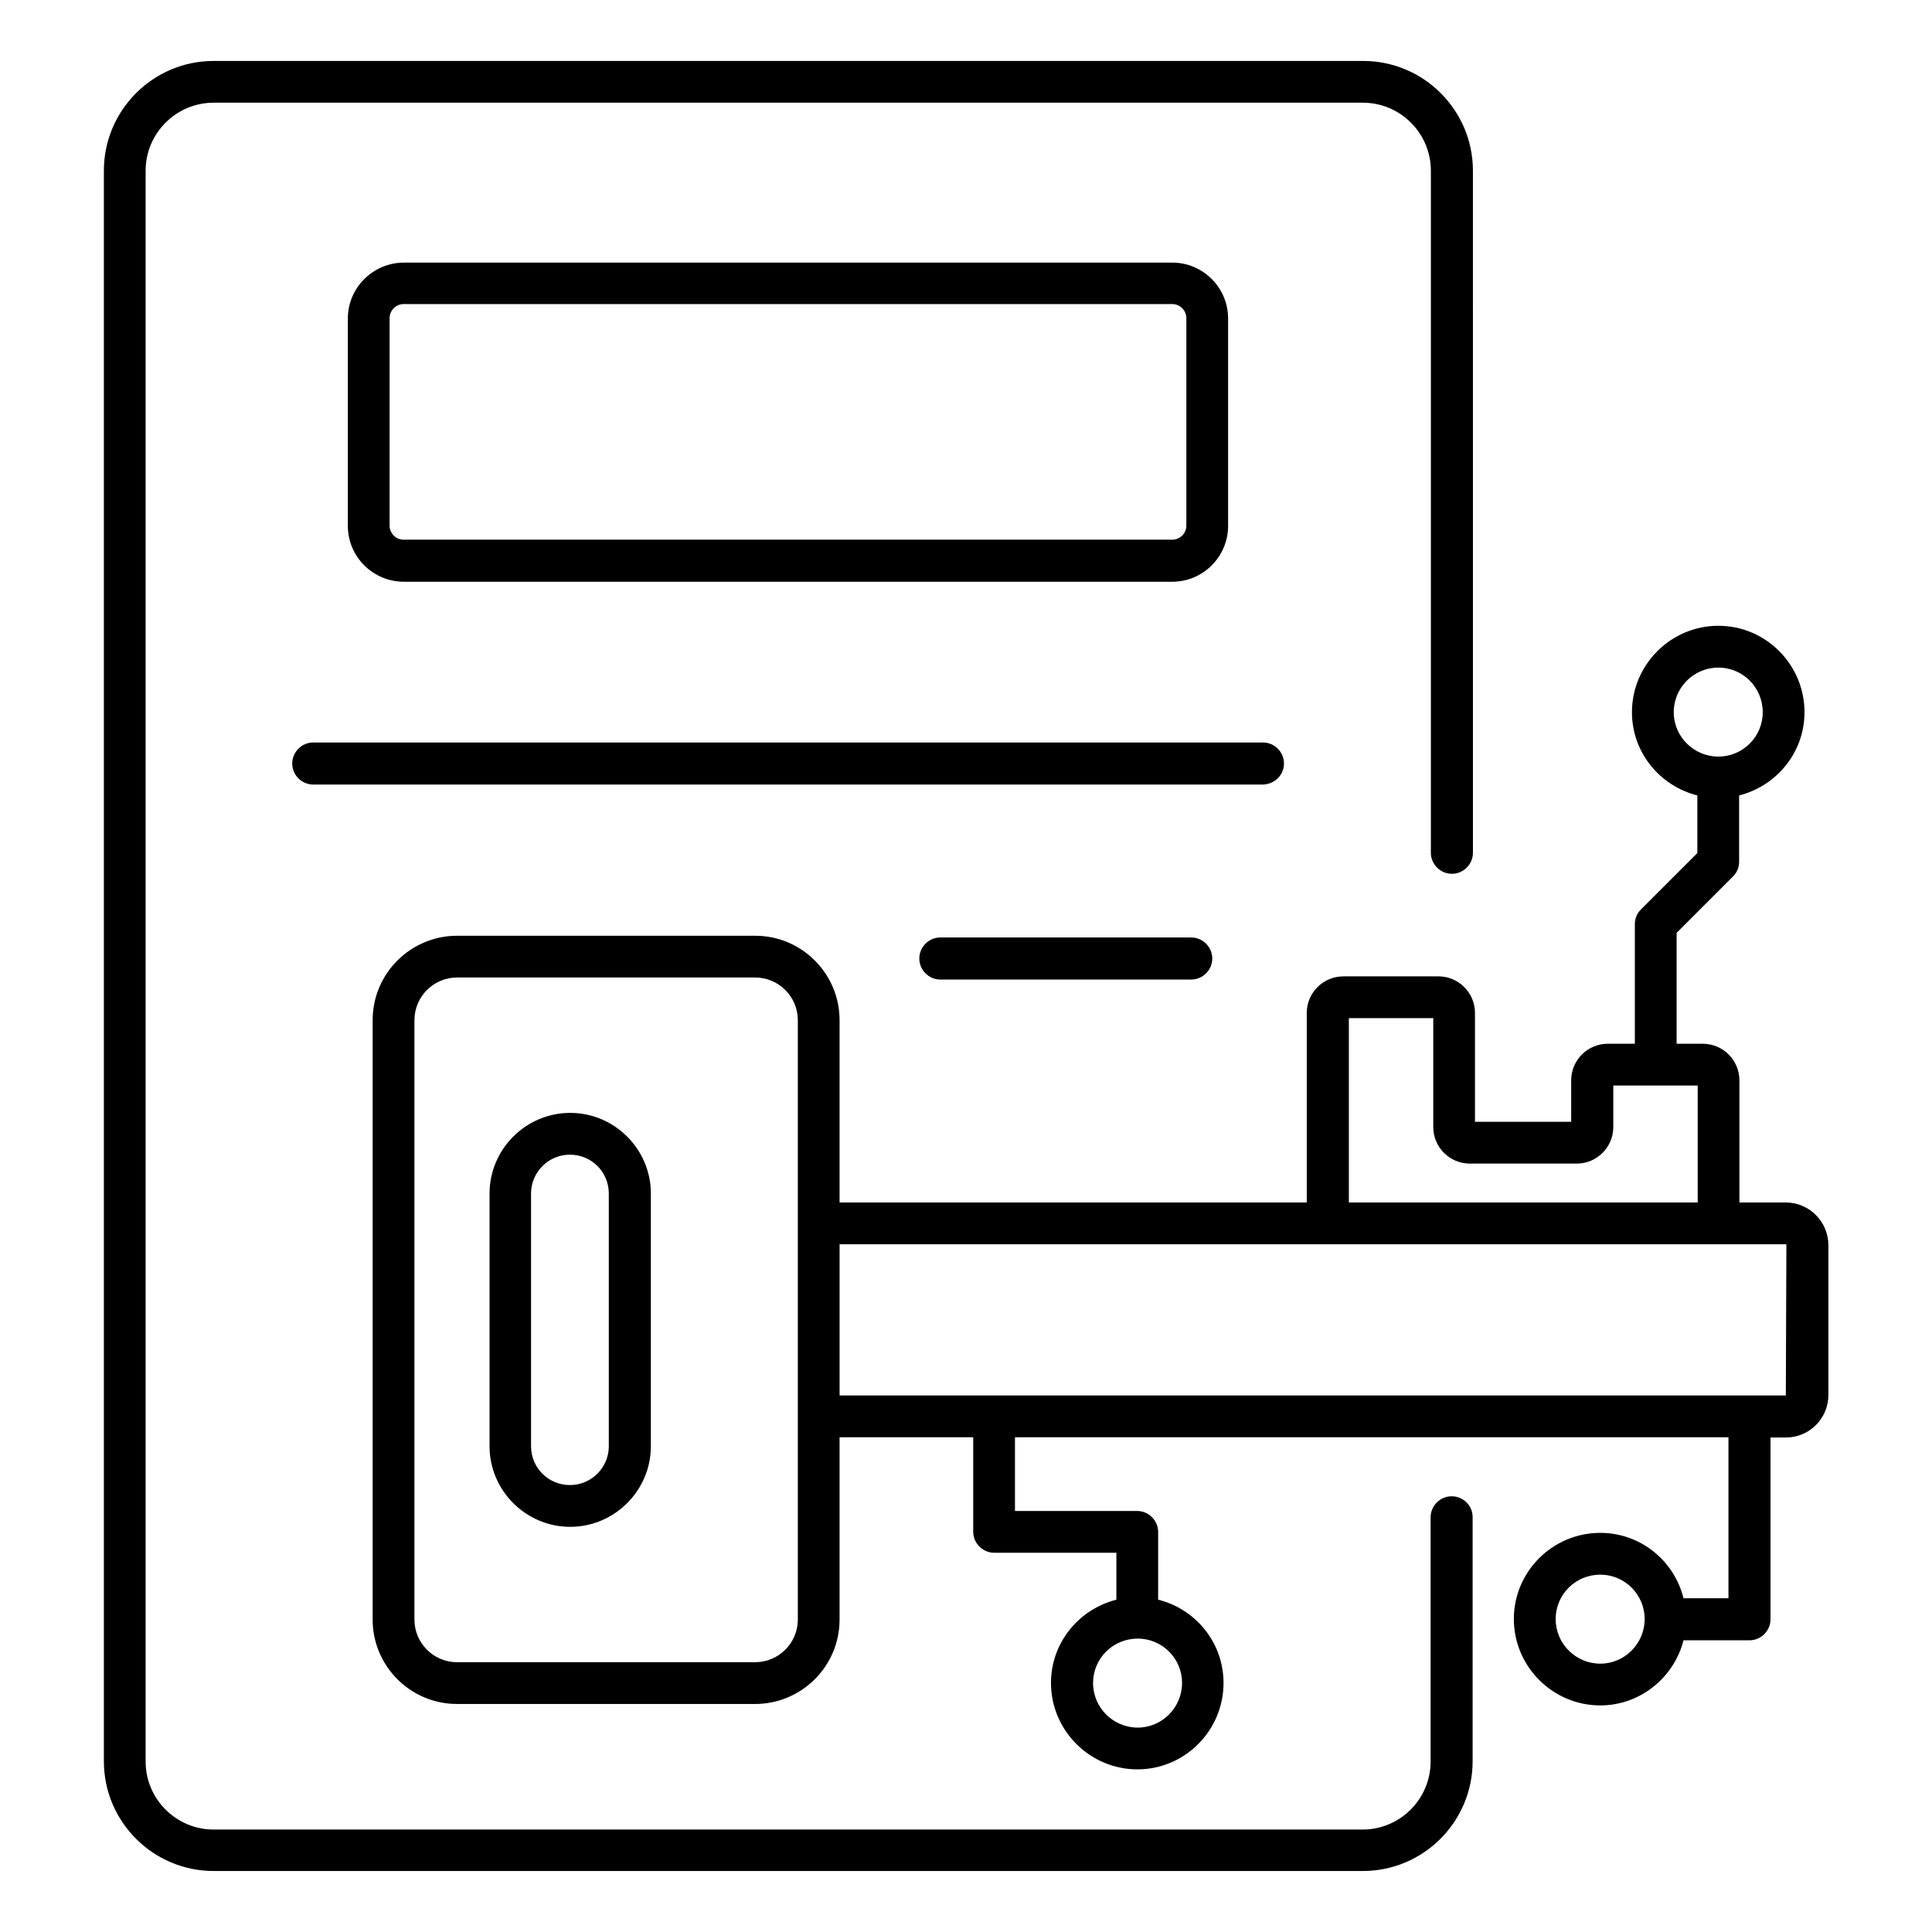
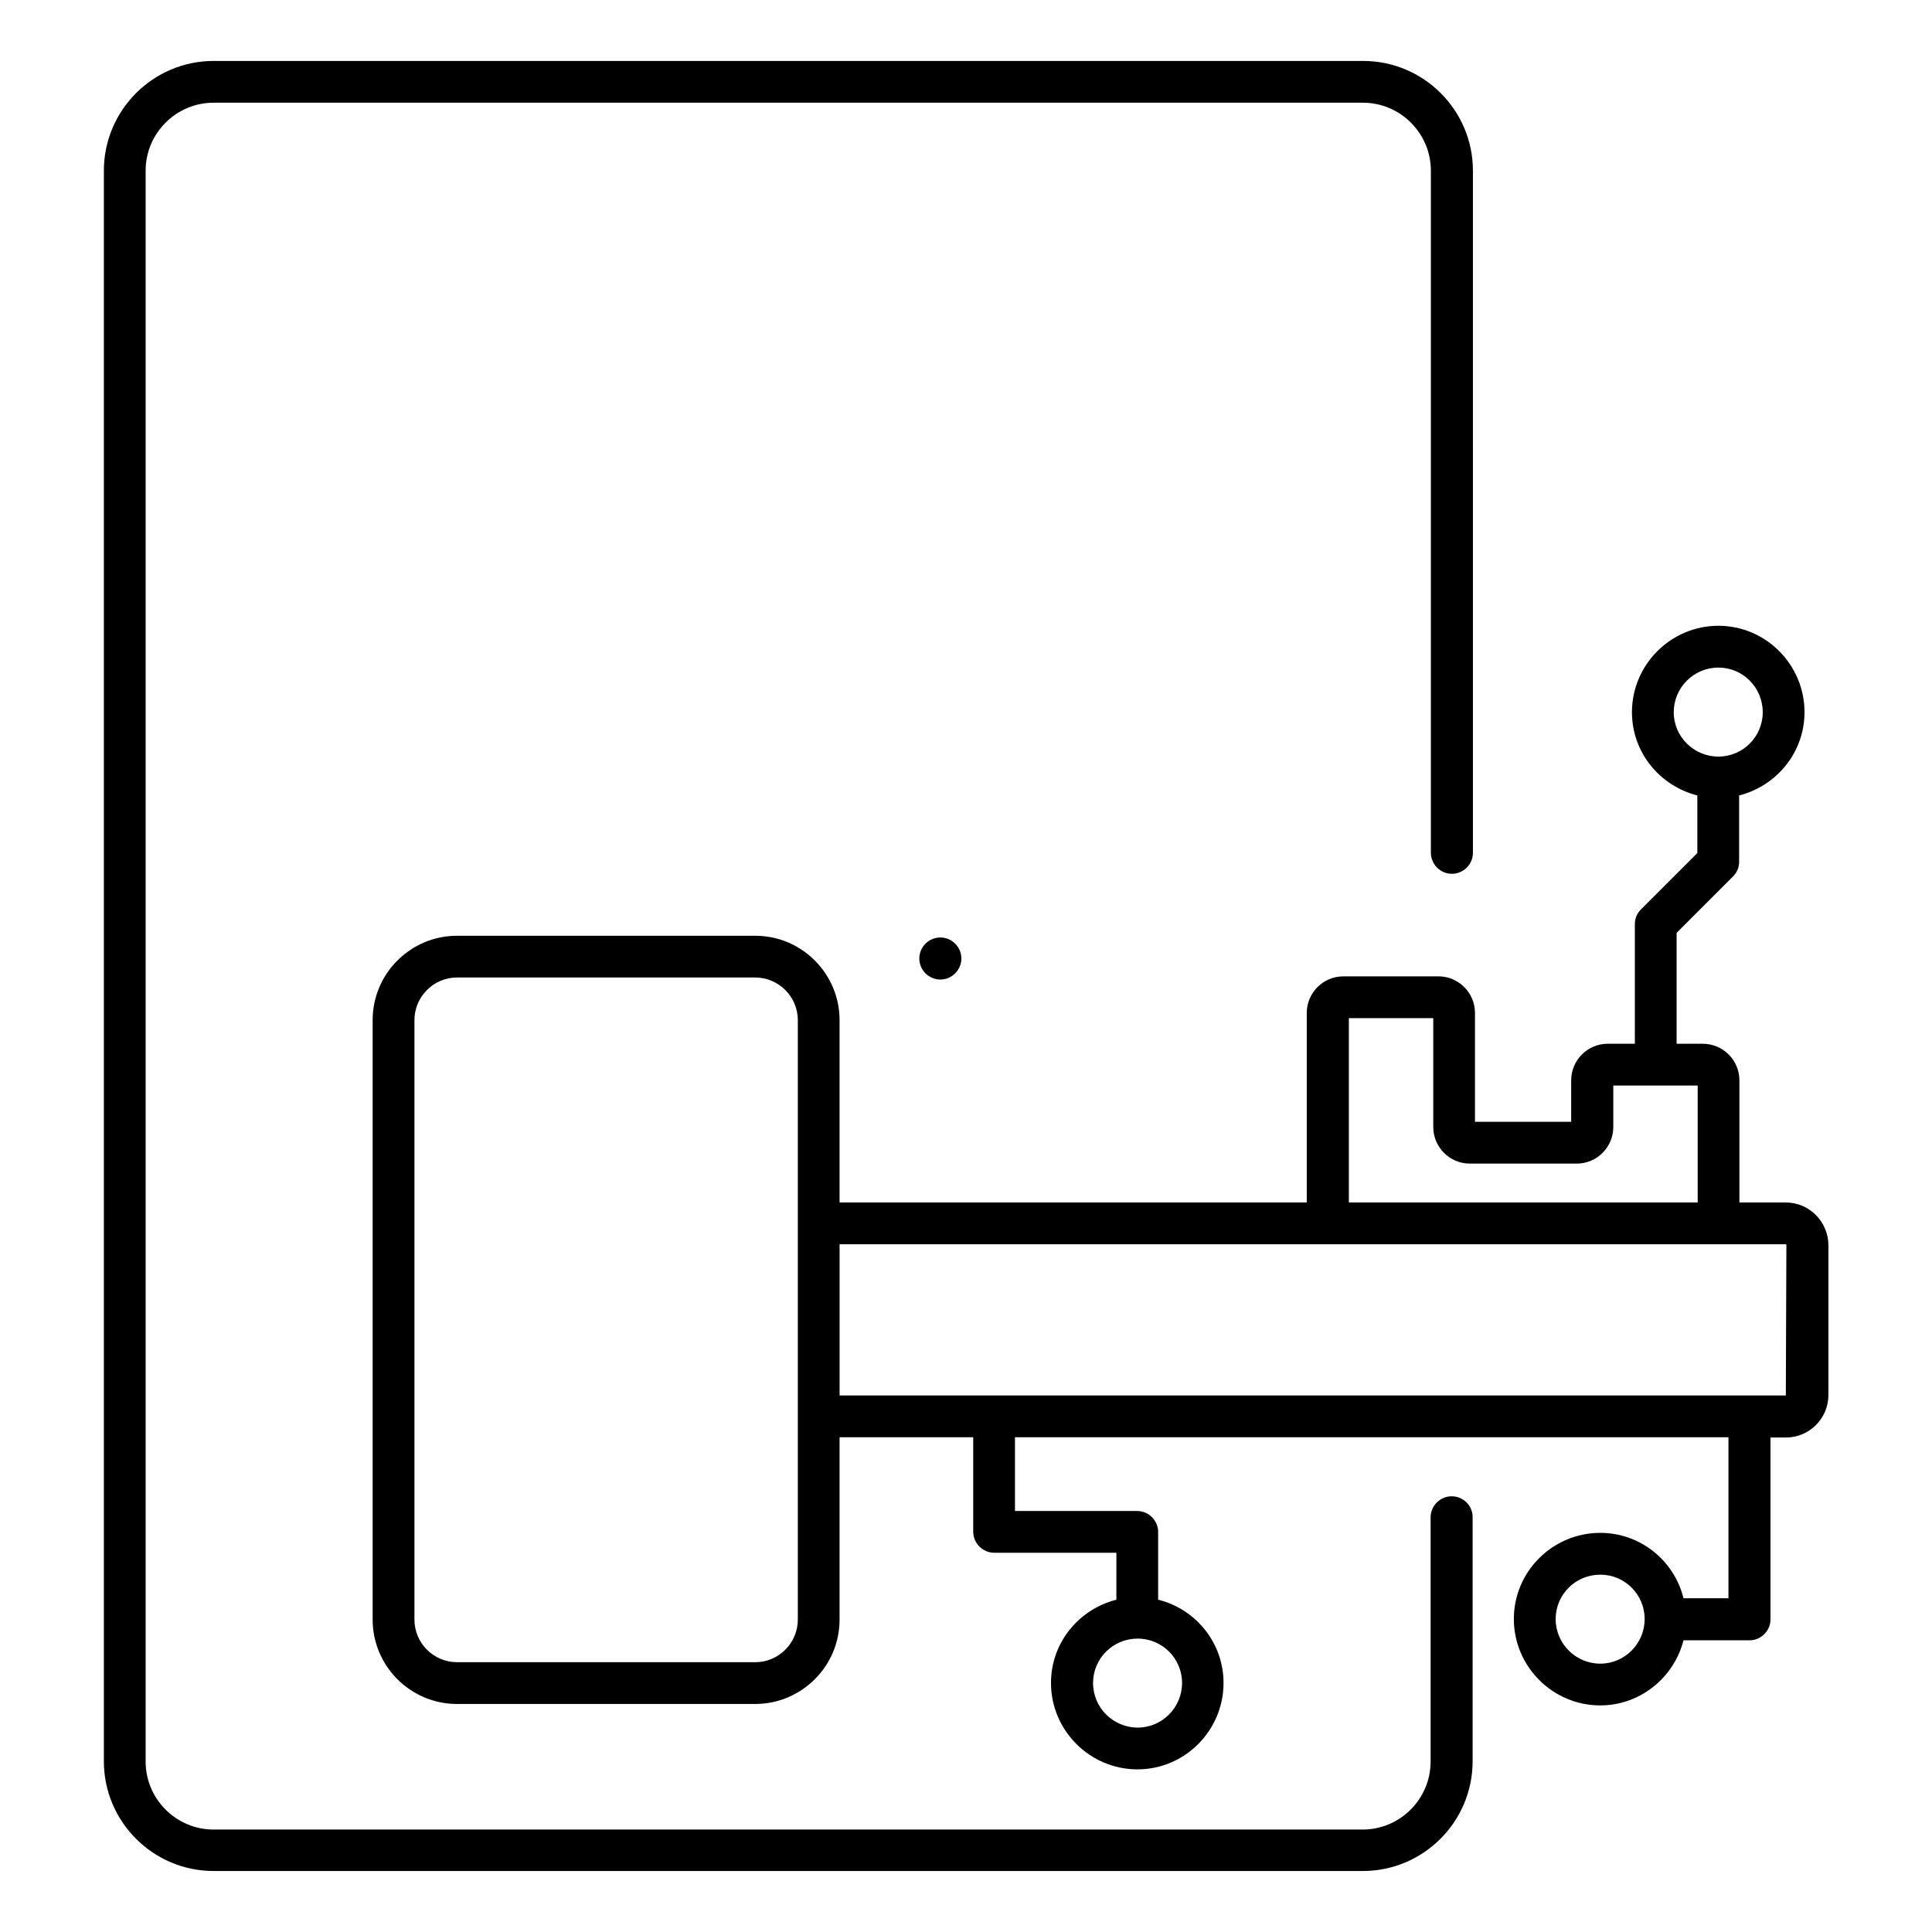
<svg xmlns="http://www.w3.org/2000/svg" fill="#000000" width="800px" height="800px" version="1.1" viewBox="144 144 512 512">
  <g>
    <path d="m528.7 540.53c-3.055 0-5.574 2.519-5.574 5.574v64.73c0 9.922-8.09 18.016-18.016 18.016h-304.5c-9.922 0-18.016-8.09-18.016-18.016v-421.6c0-9.922 8.09-18.016 18.016-18.016h304.57c9.922 0 18.016 8.09 18.016 18.016v180.76c0 3.055 2.519 5.574 5.574 5.574 3.055 0 5.574-2.519 5.574-5.574l-0.004-180.76c0-16.031-13.055-29.082-29.082-29.082h-304.65c-16.031 0-29.082 13.055-29.082 29.082v421.52c0 16.031 13.055 29.082 29.082 29.082h304.57c16.031 0 29.082-13.055 29.082-29.082v-64.73c0-3.055-2.516-5.496-5.57-5.496z" />
-     <path d="m454.65 298.17c8.168 0 14.809-6.641 14.809-14.809v-54.961c0-8.168-6.641-14.809-14.809-14.809h-203.58c-8.168 0-14.887 6.641-14.887 14.809v54.961c0 8.168 6.641 14.809 14.887 14.809zm-207.4-14.887v-54.961c0-2.062 1.68-3.742 3.742-3.742h203.66c2.062 0 3.742 1.68 3.742 3.742v54.961c0 2.062-1.68 3.742-3.742 3.742h-203.59c-2.062 0.074-3.816-1.68-3.816-3.742z" />
-     <path d="m484.27 346.34c0-3.055-2.519-5.574-5.574-5.574h-251.68c-3.055 0-5.574 2.519-5.574 5.574 0 3.055 2.519 5.574 5.574 5.574h251.68c3.055-0.078 5.574-2.523 5.574-5.574z" />
-     <path d="m393.2 392.44c-3.055 0-5.574 2.519-5.574 5.574s2.519 5.574 5.574 5.574h66.488c3.055 0 5.574-2.519 5.574-5.574s-2.519-5.574-5.574-5.574z" />
-     <path d="m295.11 438.93c-11.754 0-21.375 9.617-21.375 21.375v66.945c0 11.754 9.617 21.375 21.375 21.375 11.754 0 21.375-9.617 21.375-21.375v-66.945c0-11.758-9.617-21.375-21.375-21.375zm10.23 88.32c0 5.648-4.582 10.305-10.305 10.305-5.727 0-10.305-4.582-10.305-10.305v-66.945c0-5.648 4.582-10.305 10.305-10.305 5.727 0 10.305 4.582 10.305 10.305z" />
+     <path d="m393.2 392.44c-3.055 0-5.574 2.519-5.574 5.574s2.519 5.574 5.574 5.574c3.055 0 5.574-2.519 5.574-5.574s-2.519-5.574-5.574-5.574z" />
    <path d="m617.25 462.67h-12.289v-32.367c0-5.344-4.352-9.695-9.695-9.695h-6.945v-29.391l14.961-14.961c1.07-1.07 1.602-2.441 1.602-3.894v-17.559c9.922-2.519 17.328-11.375 17.328-22.062 0-12.594-10.23-22.902-22.824-22.902s-22.902 10.305-22.902 22.902c0 10.688 7.406 19.543 17.328 22.062v15.266l-14.961 14.961c-1.07 1.07-1.602 2.441-1.602 3.894v31.68h-7.176c-5.344 0-9.695 4.352-9.695 9.695v10.992h-25.496v-28.855c0-5.344-4.352-9.695-9.695-9.695l-25.188 0.008c-5.344 0-9.695 4.352-9.695 9.695v50.227h-123.81v-48.32c0-12.289-10-22.367-22.367-22.367l-79.008 0.004c-12.289 0-22.367 10-22.367 22.367v158.85c0 12.289 10 22.367 22.367 22.367h79.008c12.289 0 22.367-10 22.367-22.367v-48.32h35.418v25.039c0 3.055 2.519 5.574 5.574 5.574h32.367l-0.004 12.438c-9.922 2.519-17.328 11.375-17.328 22.062 0 12.594 10.305 22.902 22.902 22.902 12.594 0 22.824-10.305 22.824-22.902 0-10.688-7.406-19.617-17.328-22.062v-17.938c0-3.055-2.519-5.574-5.574-5.574h-32.367v-19.543h189.08v42.672h-11.91c-2.441-9.922-11.375-17.328-22.062-17.328-12.594 0-22.902 10.23-22.902 22.824s10.305 22.902 22.902 22.902c10.609 0 19.543-7.406 22.062-17.25h17.48c3.055 0 5.574-2.519 5.574-5.574v-48.168h4.047c6.258 0 11.297-5.039 11.297-11.297v-39.617c0-6.258-5.035-11.375-11.297-11.375zm-29.691-129.92c0-6.488 5.266-11.832 11.832-11.832 6.488 0 11.754 5.266 11.754 11.832 0 6.488-5.266 11.754-11.754 11.754-6.488 0.004-11.832-5.266-11.832-11.754zm-130.3 257.25c0 6.488-5.266 11.832-11.754 11.832-6.488 0-11.832-5.266-11.832-11.832 0-6.488 5.266-11.754 11.832-11.754 6.488-0.004 11.754 5.266 11.754 11.754zm110.84-5.113c-6.488 0-11.832-5.266-11.832-11.832 0-6.488 5.266-11.754 11.832-11.754 6.488 0 11.754 5.266 11.754 11.754 0.004 6.488-5.266 11.832-11.754 11.832zm-66.637-171.07h22.367v28.855c0 5.344 4.352 9.695 9.695 9.695h28.32c5.344 0 9.695-4.352 9.695-9.695v-10.992h22.367v30.992l-92.445-0.004zm-146.03 159.39c0 6.184-5.039 11.297-11.297 11.297h-79.008c-6.184 0-11.297-5.039-11.297-11.297v-158.86c0-6.184 5.039-11.297 11.297-11.297h79.008c6.184 0 11.297 5.039 11.297 11.297zm261.83-59.391h-250.76v-40.074h250.68c0.152 0 0.23 0.078 0.23 0.23z" />
  </g>
</svg>